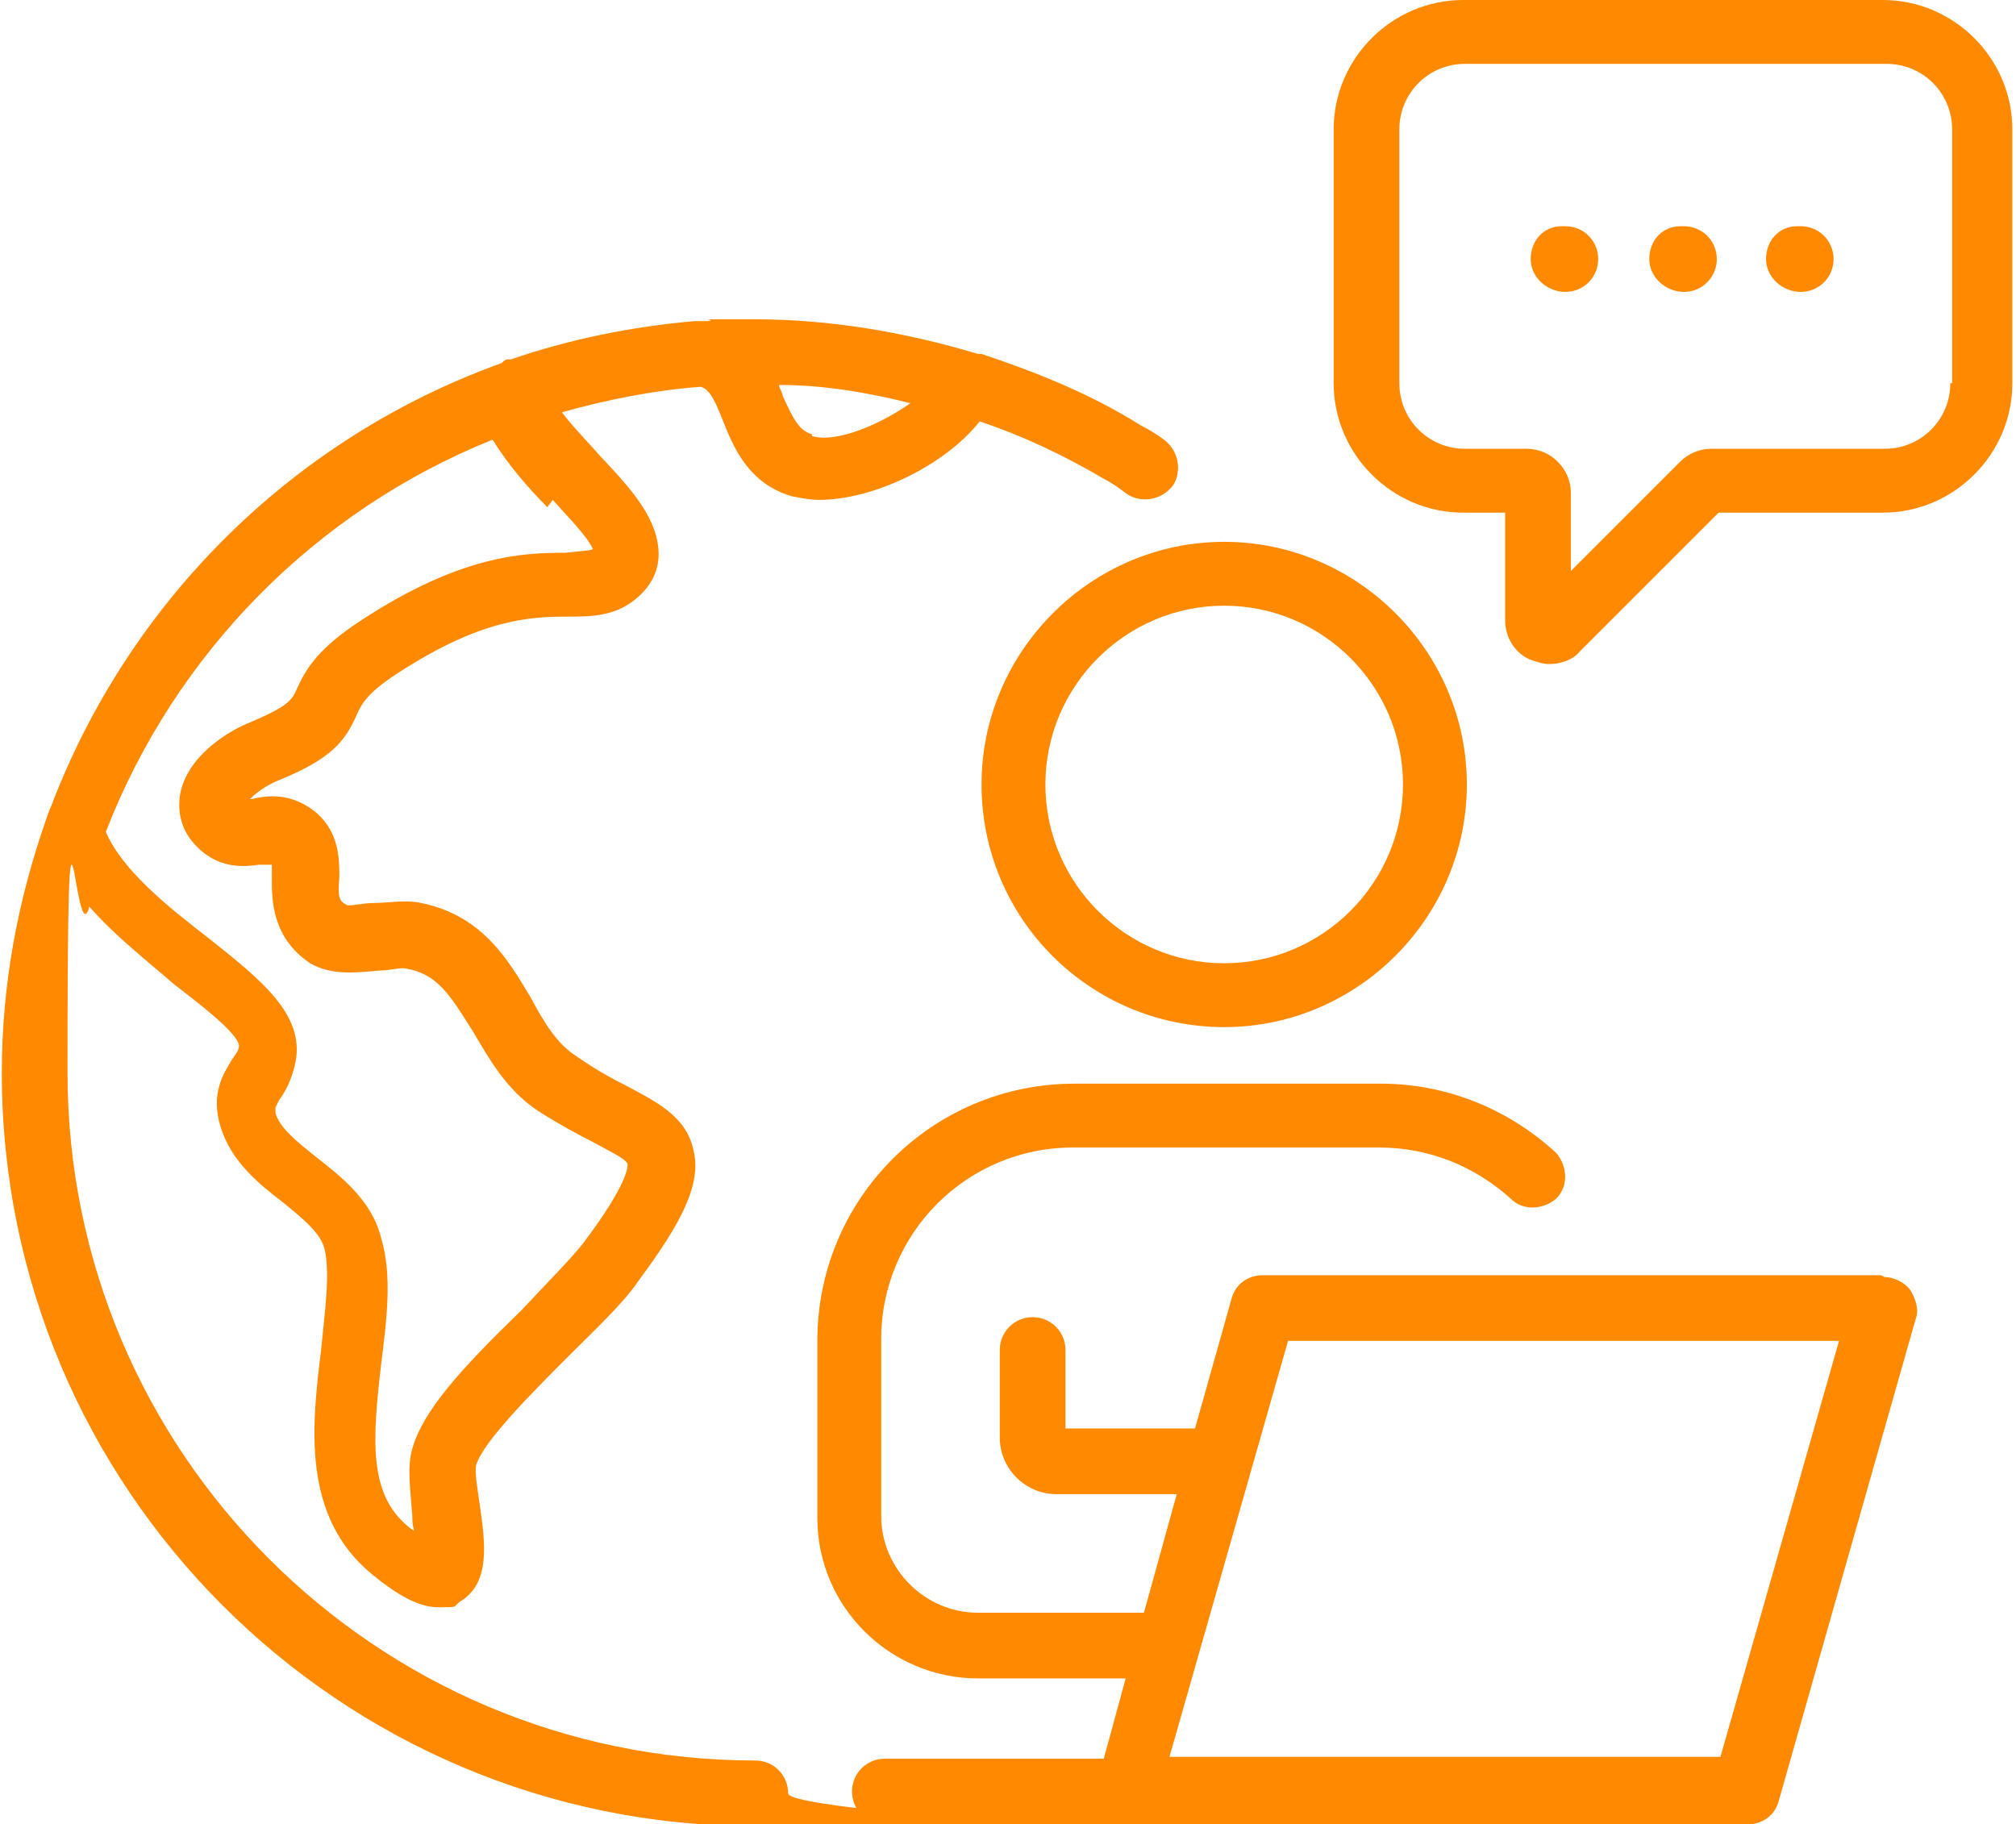
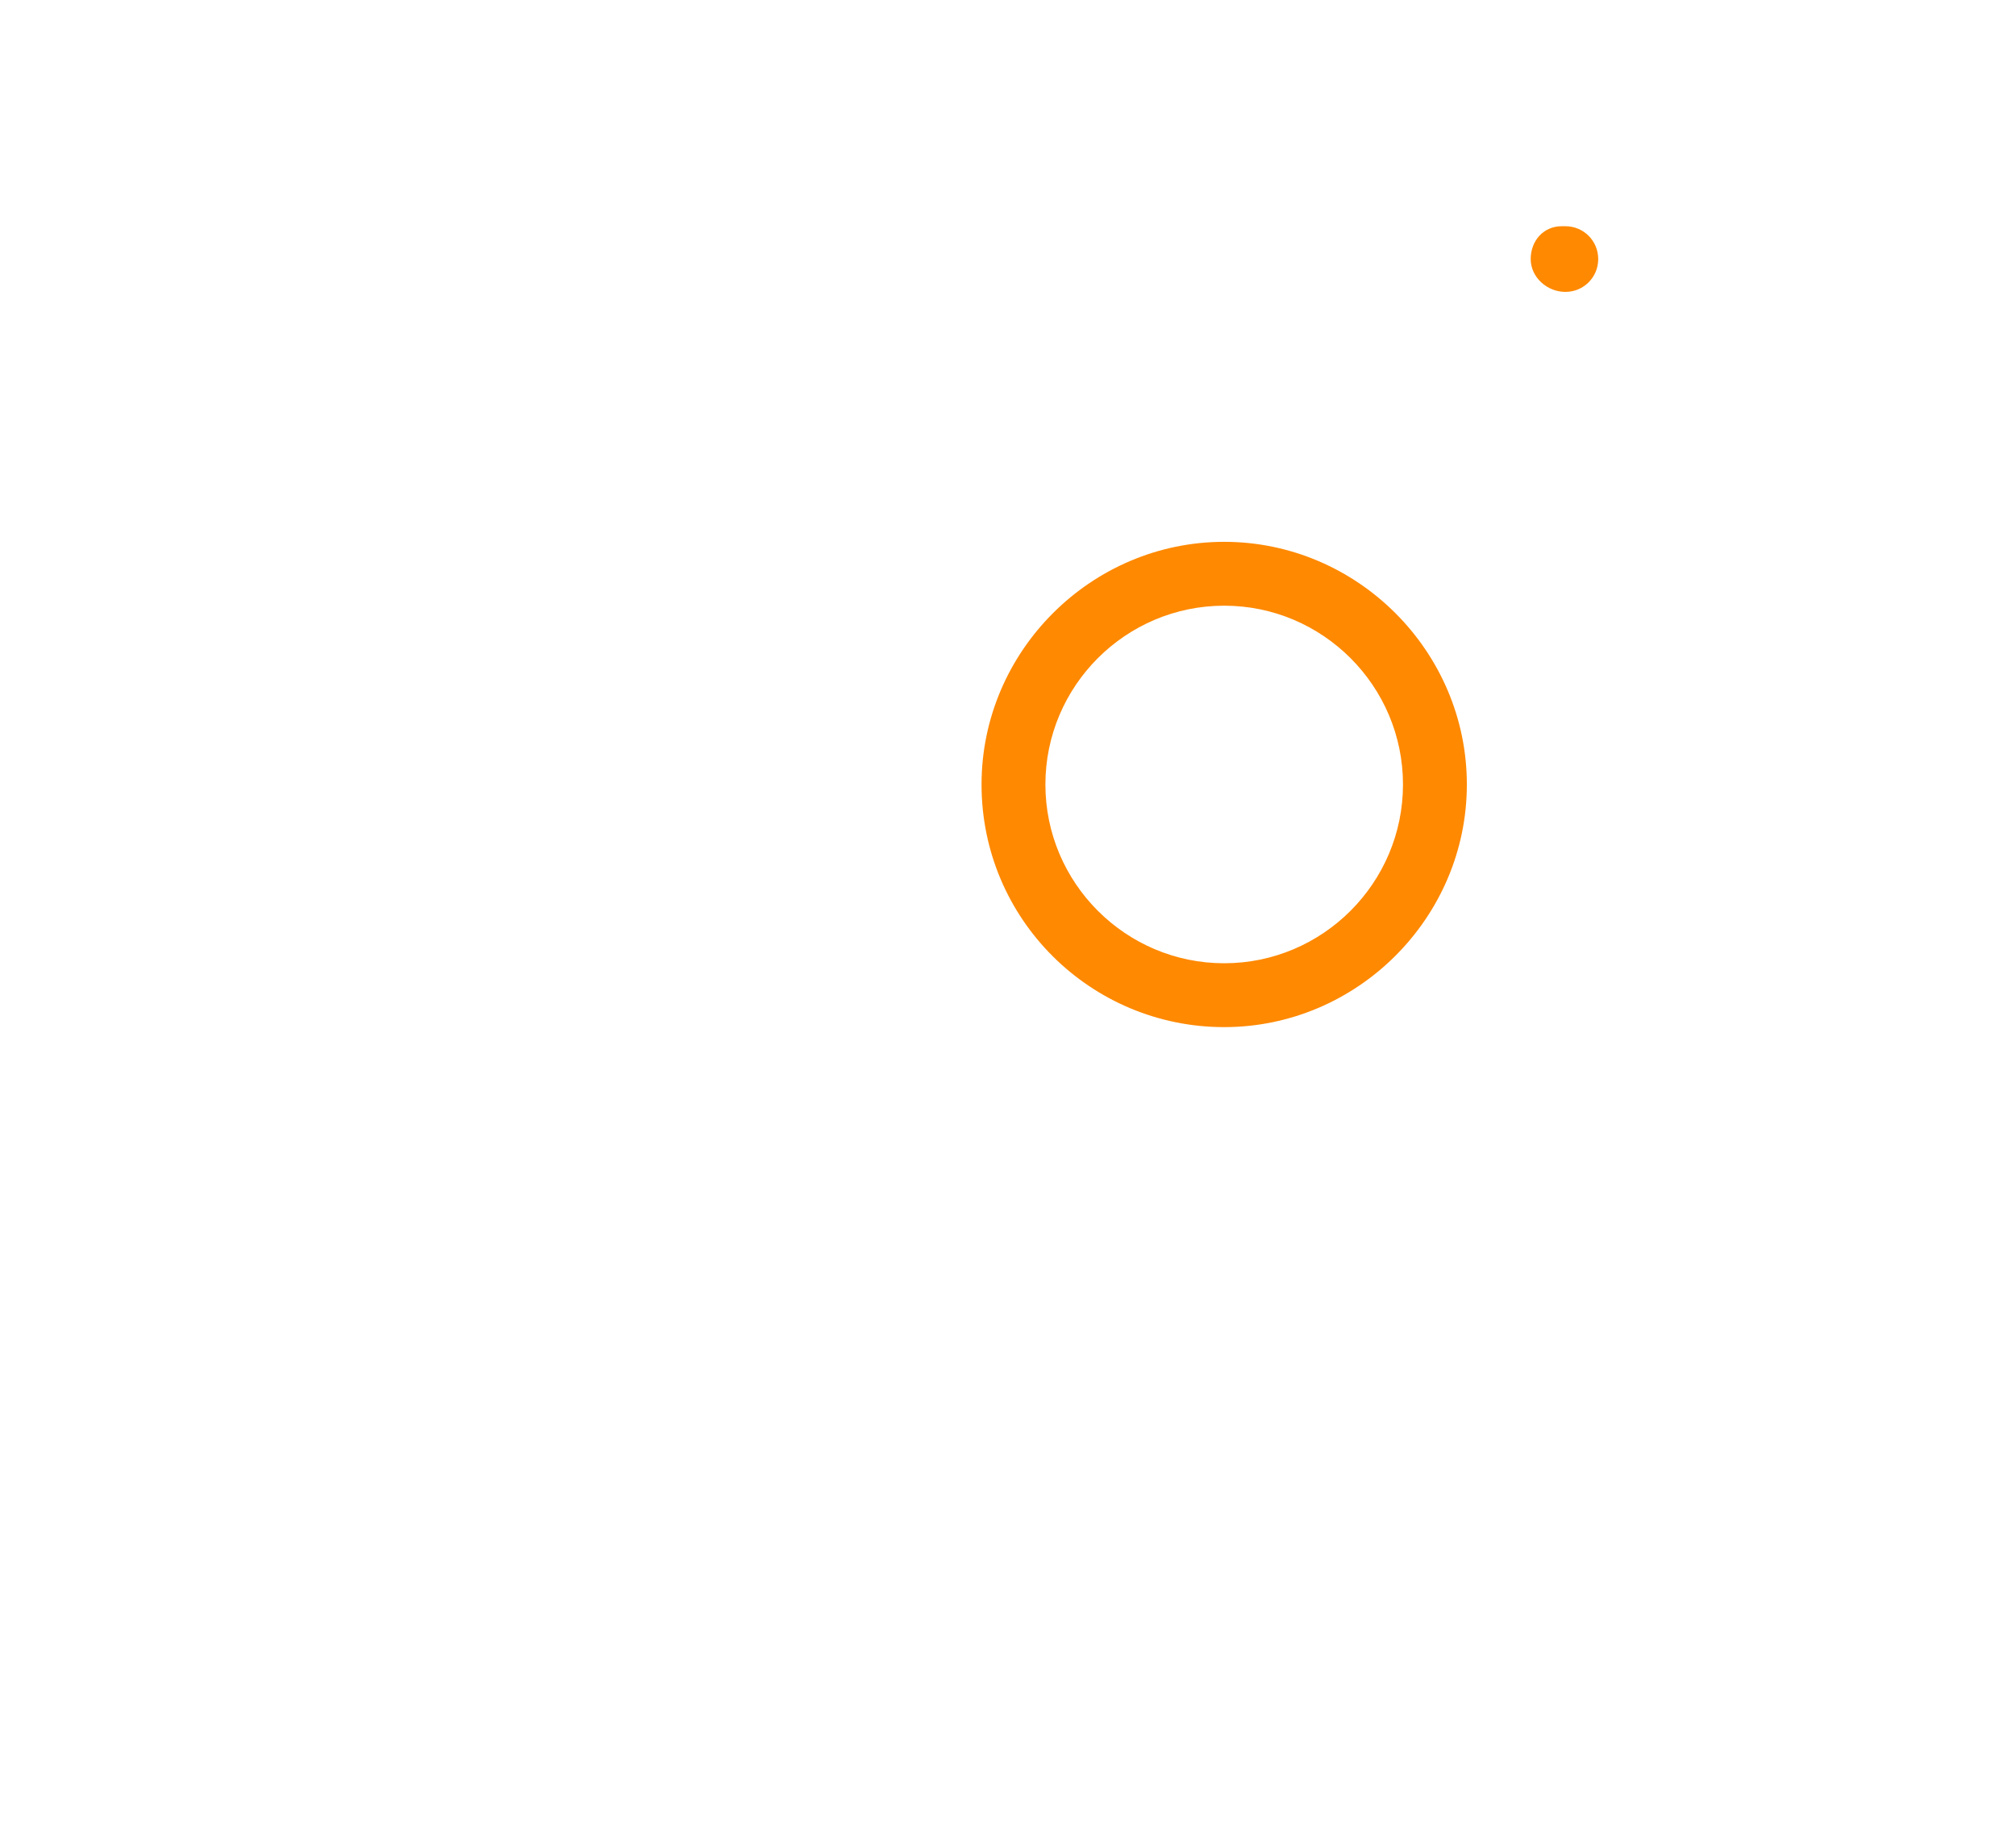
<svg xmlns="http://www.w3.org/2000/svg" id="Layer_1" version="1.1" viewBox="0 0 110.5 100">
  <defs>
    <style> .st0 { fill: #FF8900; } </style>
  </defs>
  <path class="st0" d="M53.8,43c0,7.4,6,13.3,13.3,13.3s13.3-6,13.3-13.3-6-13.3-13.3-13.3-13.3,6-13.3,13.3ZM67.1,33.2c5.4,0,9.8,4.4,9.8,9.8s-4.4,9.8-9.8,9.8-9.8-4.4-9.8-9.8,4.4-9.8,9.8-9.8Z" />
-   <path class="st0" d="M103.1,69.9h-33.9c-.8,0-1.5.5-1.7,1.3l-2,7.1h-7.1v-4.3c0-1-.8-1.8-1.8-1.8s-1.8.8-1.8,1.8v4.8c0,1.7,1.4,3.1,3.1,3.1h6.6l-1.8,6.5h-9.1c-2.9,0-5.3-2.4-5.3-5.3v-9.7c0-5.8,4.7-10.5,10.5-10.5h16.8c2.7,0,5.2,1,7.2,2.8.7.7,1.8.6,2.5,0,.7-.7.6-1.8,0-2.5-2.6-2.4-6-3.8-9.6-3.8h-16.8c-7.8,0-14.1,6.3-14.1,14.1v9.7c0,4.9,4,8.8,8.8,8.8h8.1l-1.2,4.4h-12c-1,0-1.8.8-1.8,1.8s.8,1.8,1.8,1.8h47.3c.8,0,1.5-.5,1.7-1.3l7.5-26.4c.2-.5,0-1.1-.3-1.6-.3-.4-.9-.7-1.4-.7ZM94.3,96.3h-30.2l6.5-22.8h30.2l-6.5,22.8Z" />
-   <path class="st0" d="M39.6,23c.6,1.5,1.4,3.5,3.8,4.2.5.1,1,.2,1.5.2,3,0,6.9-1.9,8.8-4.3,2.4.8,4.7,1.9,6.9,3.2.4.2.8.5,1.2.8.8.5,1.9.3,2.5-.5.5-.8.3-1.9-.5-2.5-.4-.3-.9-.6-1.3-.8-2.7-1.7-5.7-2.9-8.7-3.9,0,0,0,0,0,0,0,0-.1,0-.2,0-4-1.2-8.1-1.9-12.3-1.9s-1.7,0-2.5.1c0,0,0,0,0,0-.3,0-.5,0-.7,0-3.5.3-6.9,1-10.1,2.1,0,0-.1,0-.2,0-.1,0-.2.1-.3.2-11.4,4.1-20.4,13-24.7,24.3-.1.2-.2.5-.3.8-1.5,4.3-2.4,8.9-2.4,13.8,0,22.8,18.5,41.3,41.3,41.3s1.8-.8,1.8-1.8-.8-1.8-1.8-1.8c-20.8,0-37.7-16.9-37.7-37.7s.4-6.2,1.2-9.1c1.4,1.6,3.2,3,4.7,4.3,1.3,1,3.4,2.6,3.5,3.3,0,.3-.2.5-.4.8-.4.7-1.2,1.8-.6,3.7.6,1.9,2.1,3.1,3.4,4.1,1.1.9,2.1,1.7,2.3,2.6.3,1.4,0,3.4-.2,5.5-.5,4.1-1.1,9.1,2.8,12.3,1.1.9,2.4,1.8,3.6,1.8s.8,0,1.2-.3c1.7-1,1.4-3.2,1.1-5.3-.1-.7-.3-1.8-.2-2.2.4-1.3,3.1-4,5.1-6,1.5-1.5,3-2.9,3.8-4.1,2.3-3.1,3.5-5.3,3-7.2-.4-1.8-2-2.6-3.7-3.5-.8-.4-1.7-.9-2.7-1.6-1.1-.7-1.8-1.9-2.5-3.2-1.2-2-2.6-4.5-6-5.2-.9-.2-1.8,0-2.7,0-.5,0-1.3.2-1.4.1-.4-.2-.5-.4-.4-1.5,0-1,0-2.4-1.2-3.5-1.4-1.2-2.8-1-3.6-.8,0,0,0,0-.1,0,.3-.3.8-.7,1.5-1,3-1.2,3.7-2.2,4.3-3.5.3-.7.6-1.3,2.3-2.4,4.6-3,7.3-3.1,9.3-3.1,1.3,0,2.7,0,3.9-1.1.9-.8,1.1-1.7,1.1-2.3,0-1.9-1.4-3.5-3.2-5.4-.7-.8-1.5-1.6-2.1-2.4,2.5-.7,5-1.2,7.6-1.4.4.1.7.5,1.2,1.8ZM44.5,23.8c-.7-.2-1-.8-1.6-2.1,0-.2-.2-.4-.2-.6,2.4,0,4.8.4,7.2,1-1.7,1.2-4.1,2.2-5.4,1.8ZM30.3,27.4c.7.8,1.9,2,2.2,2.7-.2.1-.7.1-1.5.2-2.3,0-5.7.1-11.2,3.7-2.3,1.5-3,2.6-3.5,3.7-.3.7-.5,1-2.6,1.9-.8.3-3.3,1.6-3.8,3.8-.2,1,0,2,.7,2.8,1.3,1.5,2.8,1.3,3.6,1.2.6,0,.7,0,.7,0,0,.1,0,.5,0,.8,0,1.1,0,3.2,2.1,4.6,1.2.7,2.6.5,3.8.4.6,0,1.2-.2,1.5-.1,1.7.3,2.4,1.5,3.6,3.4.9,1.5,1.8,3.2,3.6,4.4,1.1.7,2.2,1.3,3,1.7.7.4,1.8.9,1.9,1.2,0,.2,0,1.1-2.4,4.3-.7.9-2,2.2-3.4,3.7-3.3,3.2-5.4,5.5-6,7.6-.3,1-.1,2.3,0,3.7,0,.2,0,.5.1.8,0,0-.2-.1-.3-.2-2.2-1.8-2-4.7-1.5-9,.3-2.4.6-4.8,0-6.8-.5-2.1-2.2-3.4-3.6-4.5-1-.8-2-1.6-2.2-2.4,0-.2,0-.3,0-.3,0,0,.1-.2.2-.4.3-.4.7-1.1.9-2.1.5-2.6-1.9-4.5-4.8-6.8-2.2-1.7-4.7-3.7-5.6-5.8,3.8-9.8,11.5-17.6,21.2-21.5.8,1.3,1.9,2.6,3,3.7Z" />
-   <path class="st0" d="M103.3,0h-23.1c-3.9,0-7.1,3.2-7.1,7.1v13.9c0,3.9,3.2,7.1,7.1,7.1h2.3v5.9c0,1,.6,1.9,1.5,2.2.3.1.6.2.9.2.6,0,1.3-.2,1.7-.7l7.6-7.6h9c3.9,0,7.1-3.2,7.1-7.1V7.1c0-3.9-3.2-7.1-7.1-7.1ZM106.9,21c0,2-1.6,3.6-3.6,3.6h-9.5c-.7,0-1.3.3-1.7.7l-6,6v-4.3c0-1.3-1.1-2.4-2.4-2.4h-3.4c-2,0-3.6-1.6-3.6-3.6V7.1c0-2,1.6-3.6,3.6-3.6h23.1c2,0,3.6,1.6,3.6,3.6v13.9Z" />
-   <path class="st0" d="M98.7,12.4h-.2c-1,0-1.7.8-1.7,1.8s.9,1.8,1.9,1.8,1.8-.8,1.8-1.8-.8-1.8-1.8-1.8Z" />
  <path class="st0" d="M85.8,12.4h-.2c-1,0-1.7.8-1.7,1.8s.9,1.8,1.9,1.8,1.8-.8,1.8-1.8-.8-1.8-1.8-1.8Z" />
-   <path class="st0" d="M92.3,12.4h-.2c-1,0-1.7.8-1.7,1.8s.9,1.8,1.9,1.8,1.8-.8,1.8-1.8-.8-1.8-1.8-1.8Z" />
</svg>